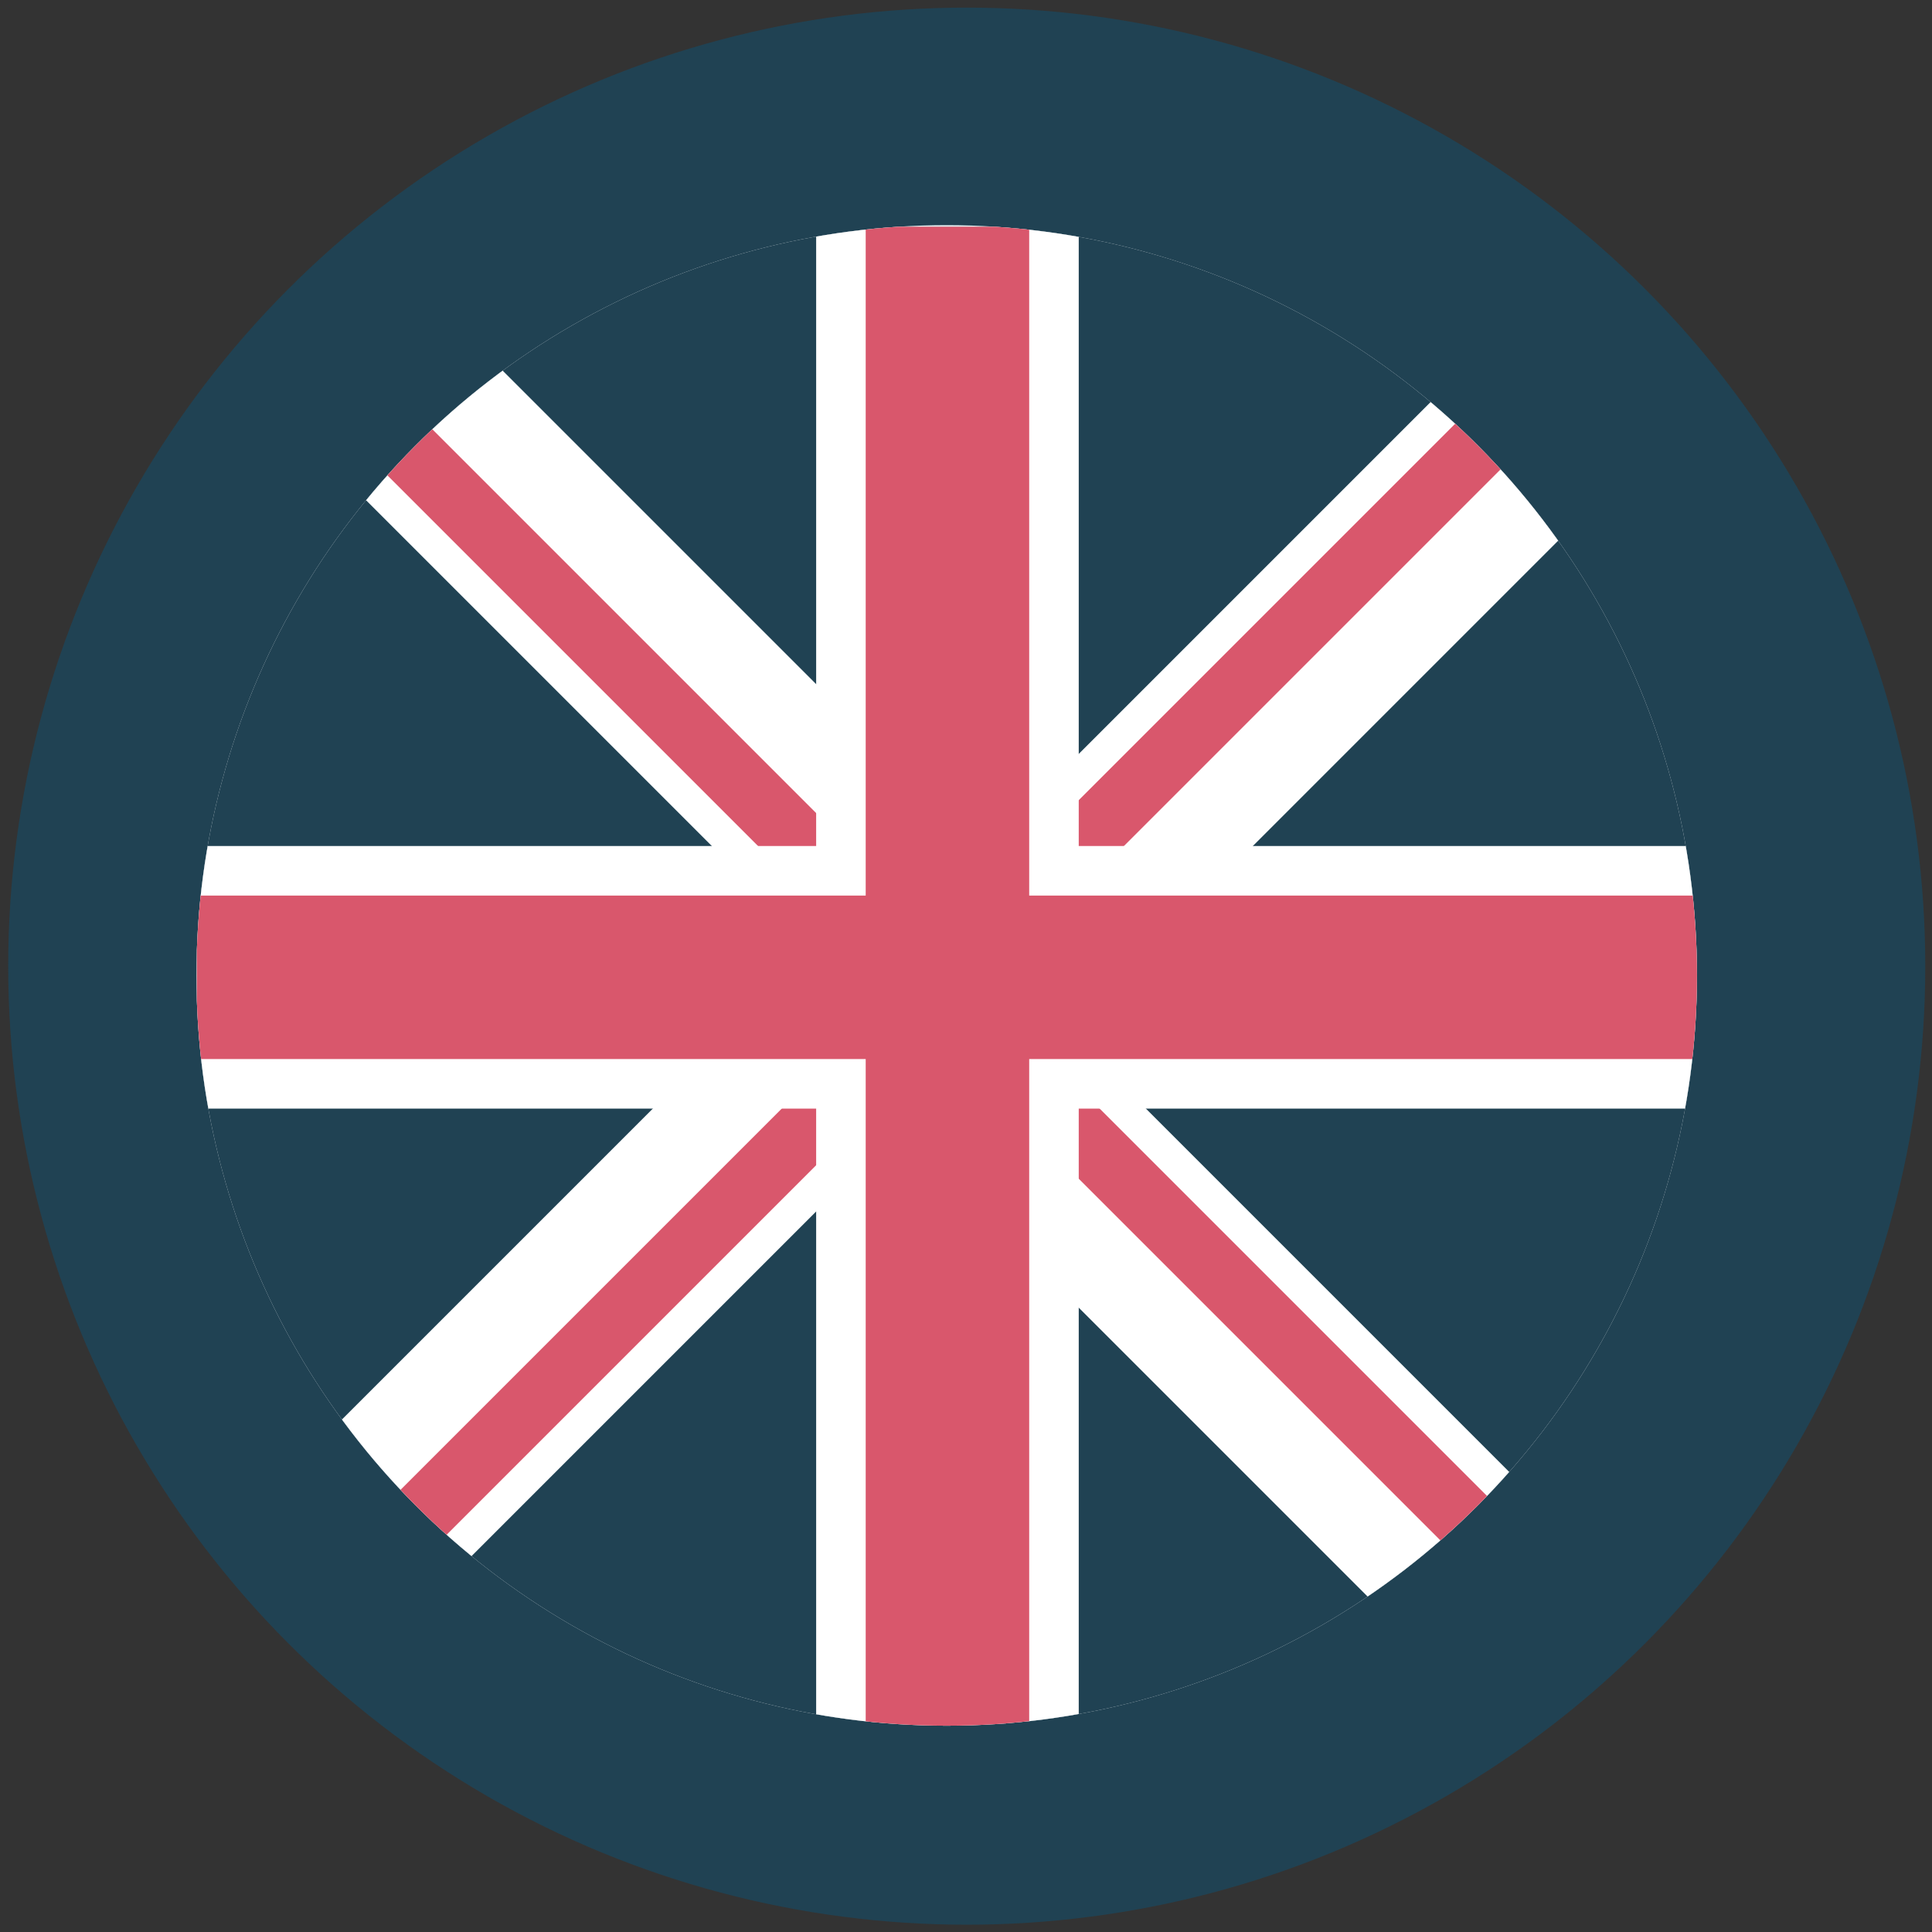
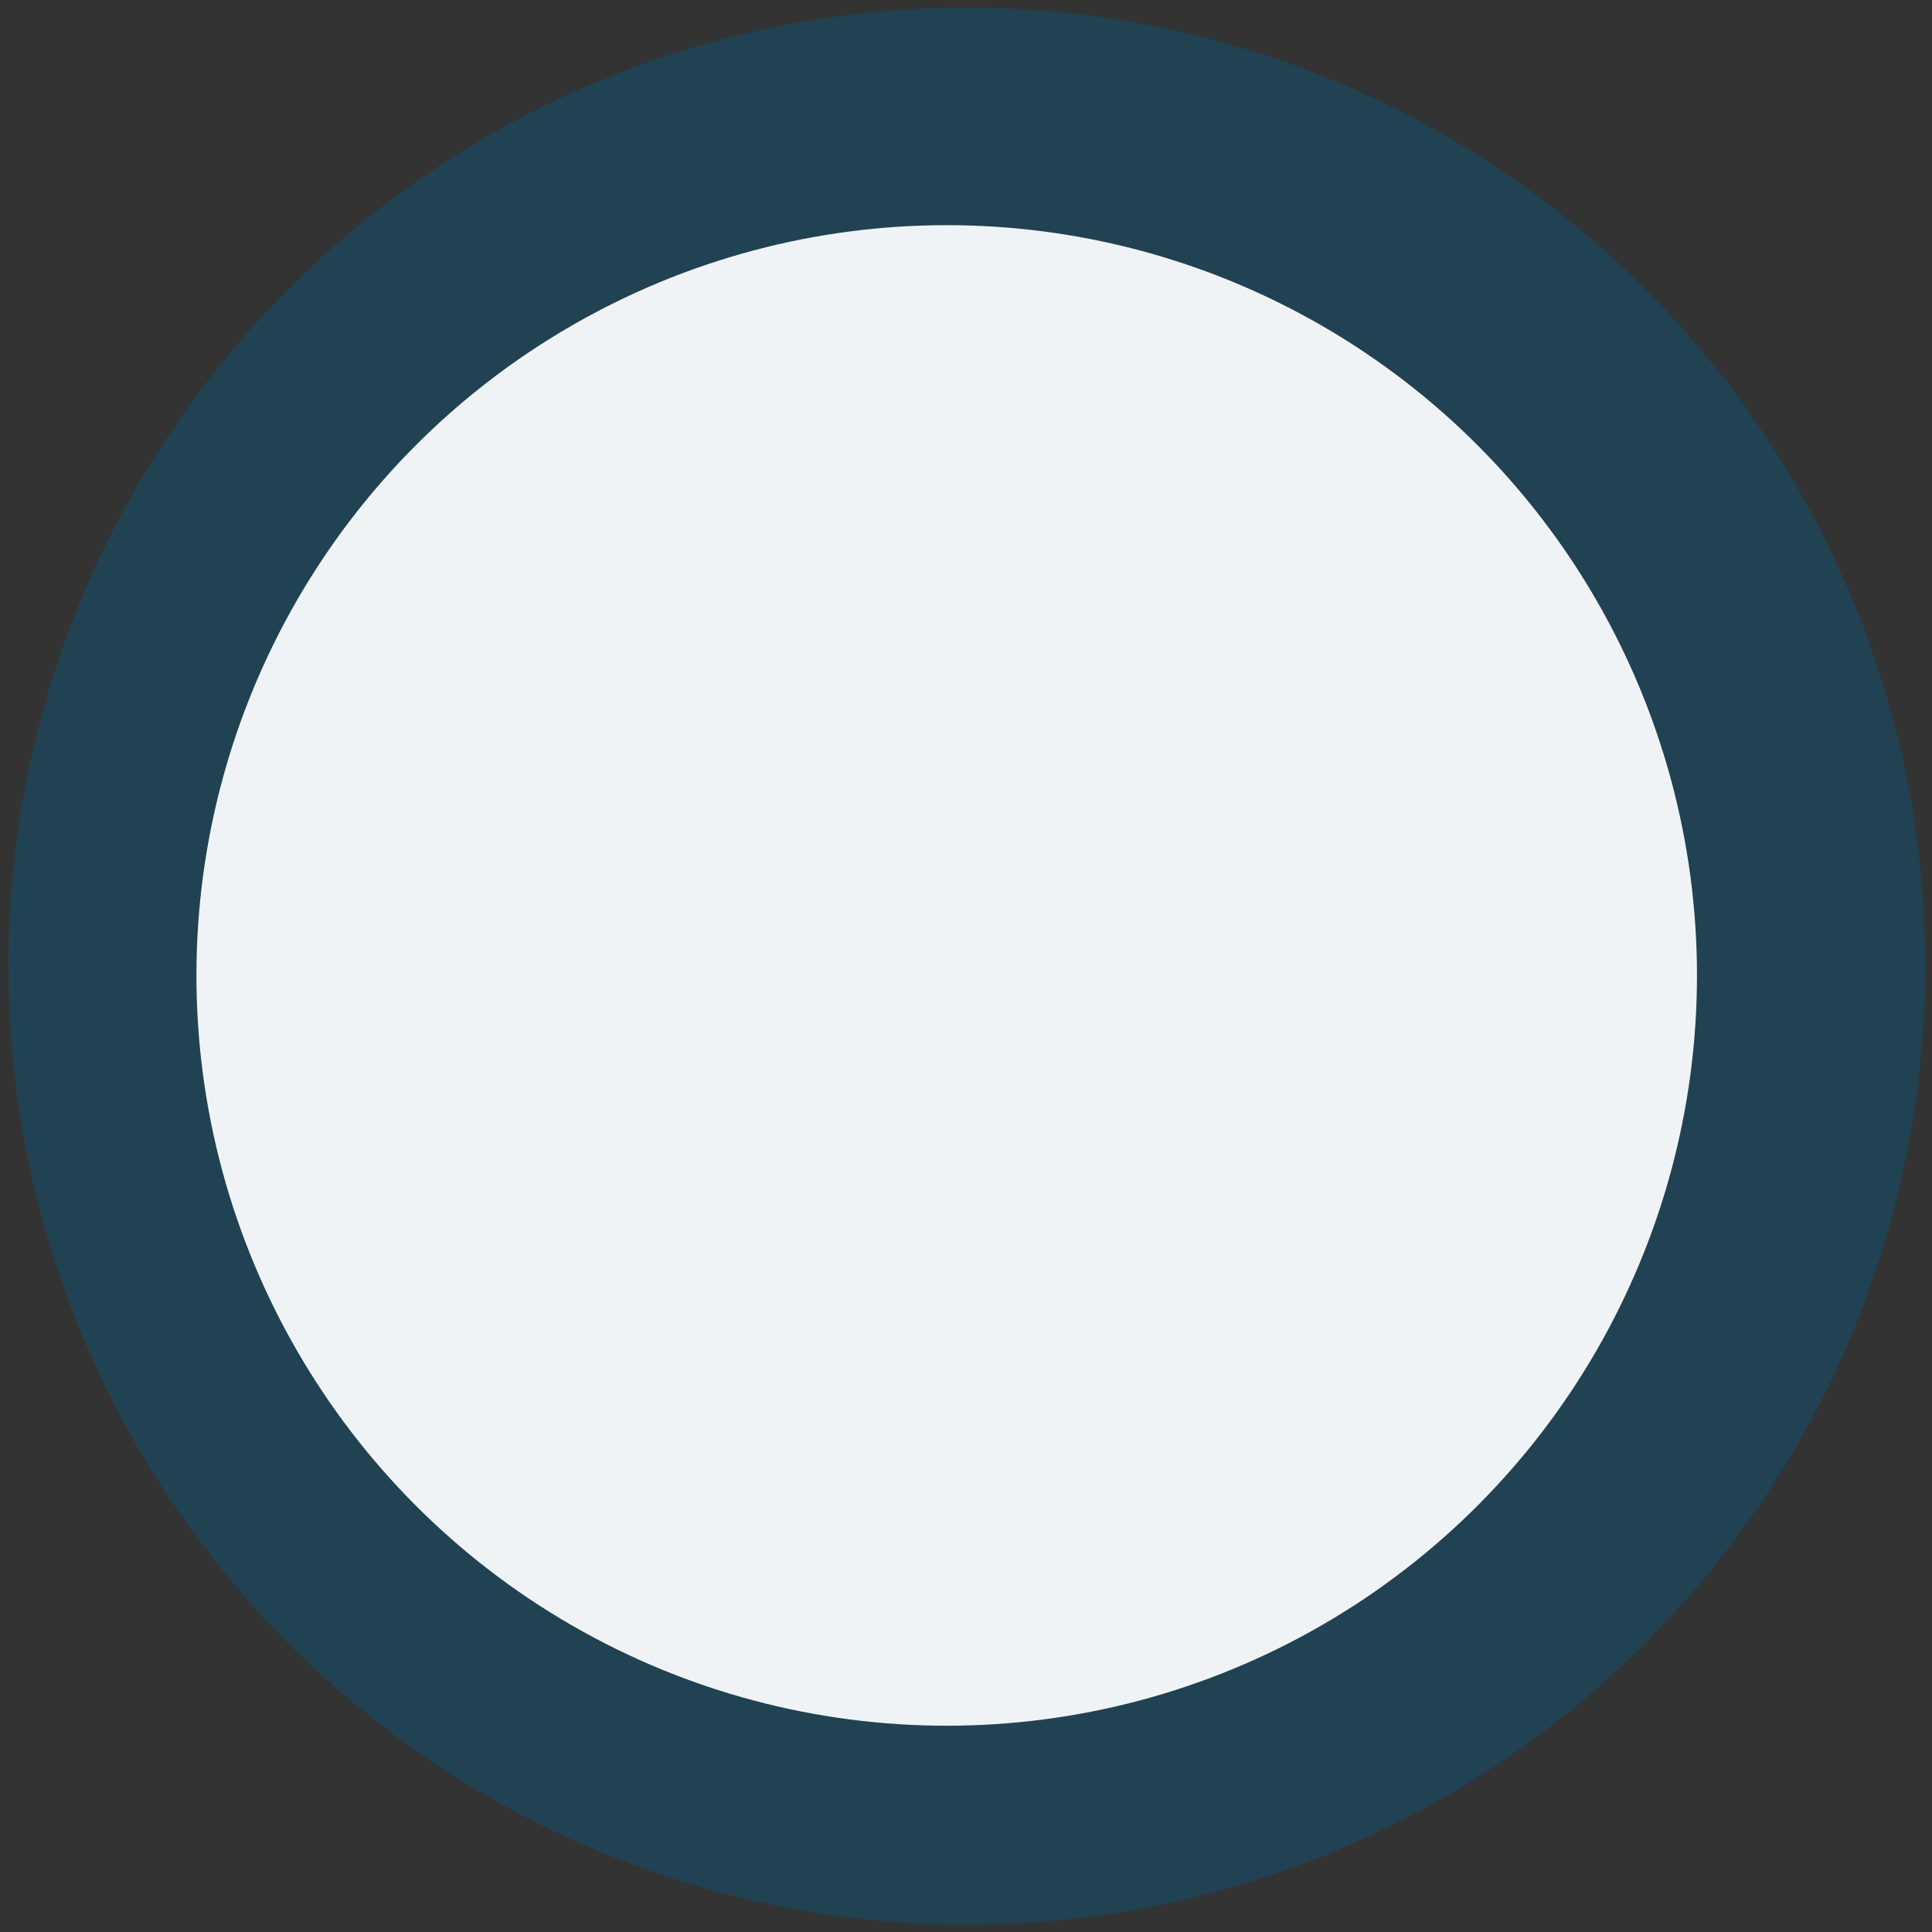
<svg xmlns="http://www.w3.org/2000/svg" width="100%" height="100%" viewBox="0 0 500 500" version="1.1" xml:space="preserve" style="fill-rule:evenodd;clip-rule:evenodd;stroke-linejoin:round;stroke-miterlimit:2;">
  <rect x="0" y="0" width="500" height="500" fill="#333333" stroke="none" />
  <g transform="matrix(9.884,0,0,9.884,-7333.2,-1697.5)">
    <circle cx="767.239" cy="197.04" r="25.098" style="fill:rgb(32,66,83);" />
  </g>
  <g transform="matrix(1.521,0,0,1.521,-876.698,-767.108)">
    <circle cx="737.478" cy="670.317" r="127.66" style="fill:rgb(240,243,245);" />
    <g>
      <clipPath id="_clip1">
-         <circle cx="737.478" cy="670.317" r="127.66" />
-       </clipPath>
+         </clipPath>
      <g clip-path="url(#_clip1)">
        <g transform="matrix(0.843,0,0,0.843,445.505,-69.097)">
          <rect x="195" y="726" width="303" height="303" style="fill:rgb(32,66,83);" />
          <g>
            <clipPath id="_clip2">
              <rect x="195" y="726" width="303" height="303" />
            </clipPath>
            <g clip-path="url(#_clip2)">
              <g transform="matrix(-0.707,0.707,-0.937,-0.937,1740.38,1460.33)">
                <g transform="matrix(-1,-4.71845e-16,4.44089e-16,-0.5,1166,1406.5)">
-                   <rect x="564" y="709" width="38" height="343" style="fill:white;" />
-                 </g>
+                   </g>
                <g transform="matrix(-0.342,-1.61421e-16,4.44089e-16,-0.5,776.483,1406.5)">
                  <rect x="564" y="709" width="38" height="343" style="fill:rgb(217,87,108);" />
                </g>
              </g>
              <g transform="matrix(0.707,0.707,-0.937,0.937,928.955,-534.037)">
                <g transform="matrix(-1,-4.71845e-16,4.44089e-16,-0.5,1175.19,1407.03)">
-                   <rect x="564" y="709" width="38" height="343" style="fill:white;" />
-                 </g>
+                   </g>
                <g transform="matrix(-0.342,-1.61421e-16,4.44089e-16,-0.5,785.675,1407.03)">
                  <rect x="564" y="709" width="38" height="343" style="fill:rgb(217,87,108);" />
                </g>
              </g>
              <g transform="matrix(-0.707,-0.707,-0.937,0.937,1578.44,463.819)">
                <g transform="matrix(-1,-4.71845e-16,4.44089e-16,-0.5,1166,1406.5)">
                  <rect x="564" y="709" width="38" height="343" style="fill:white;" />
                </g>
                <g transform="matrix(-0.342,-1.61421e-16,4.44089e-16,-0.5,776.483,1406.5)">
                  <rect x="564" y="709" width="38" height="343" style="fill:rgb(217,87,108);" />
                </g>
              </g>
              <g transform="matrix(0.707,-0.707,-0.937,-0.937,751.898,2101.45)">
                <g transform="matrix(-1,-4.71845e-16,4.44089e-16,-0.5,1166,1406.5)">
                  <rect x="564" y="709" width="38" height="343" style="fill:white;" />
                </g>
                <g transform="matrix(-0.342,-1.61421e-16,4.44089e-16,-0.5,776.483,1406.5)">
                  <rect x="564" y="709" width="38" height="343" style="fill:rgb(217,87,108);" />
                </g>
              </g>
            </g>
          </g>
          <path d="M373,851L373,726L320,726L320,851L195,851L195,904L320,904L320,1029L373,1029L373,904L498,904L498,851L373,851Z" style="fill:white;" />
          <path d="M363,861L363,726L330,726L330,861L195,861L195,894L330,894L330,1029L363,1029L363,894L498,894L498,861L363,861Z" style="fill:rgb(217,87,108);" />
        </g>
      </g>
    </g>
  </g>
</svg>